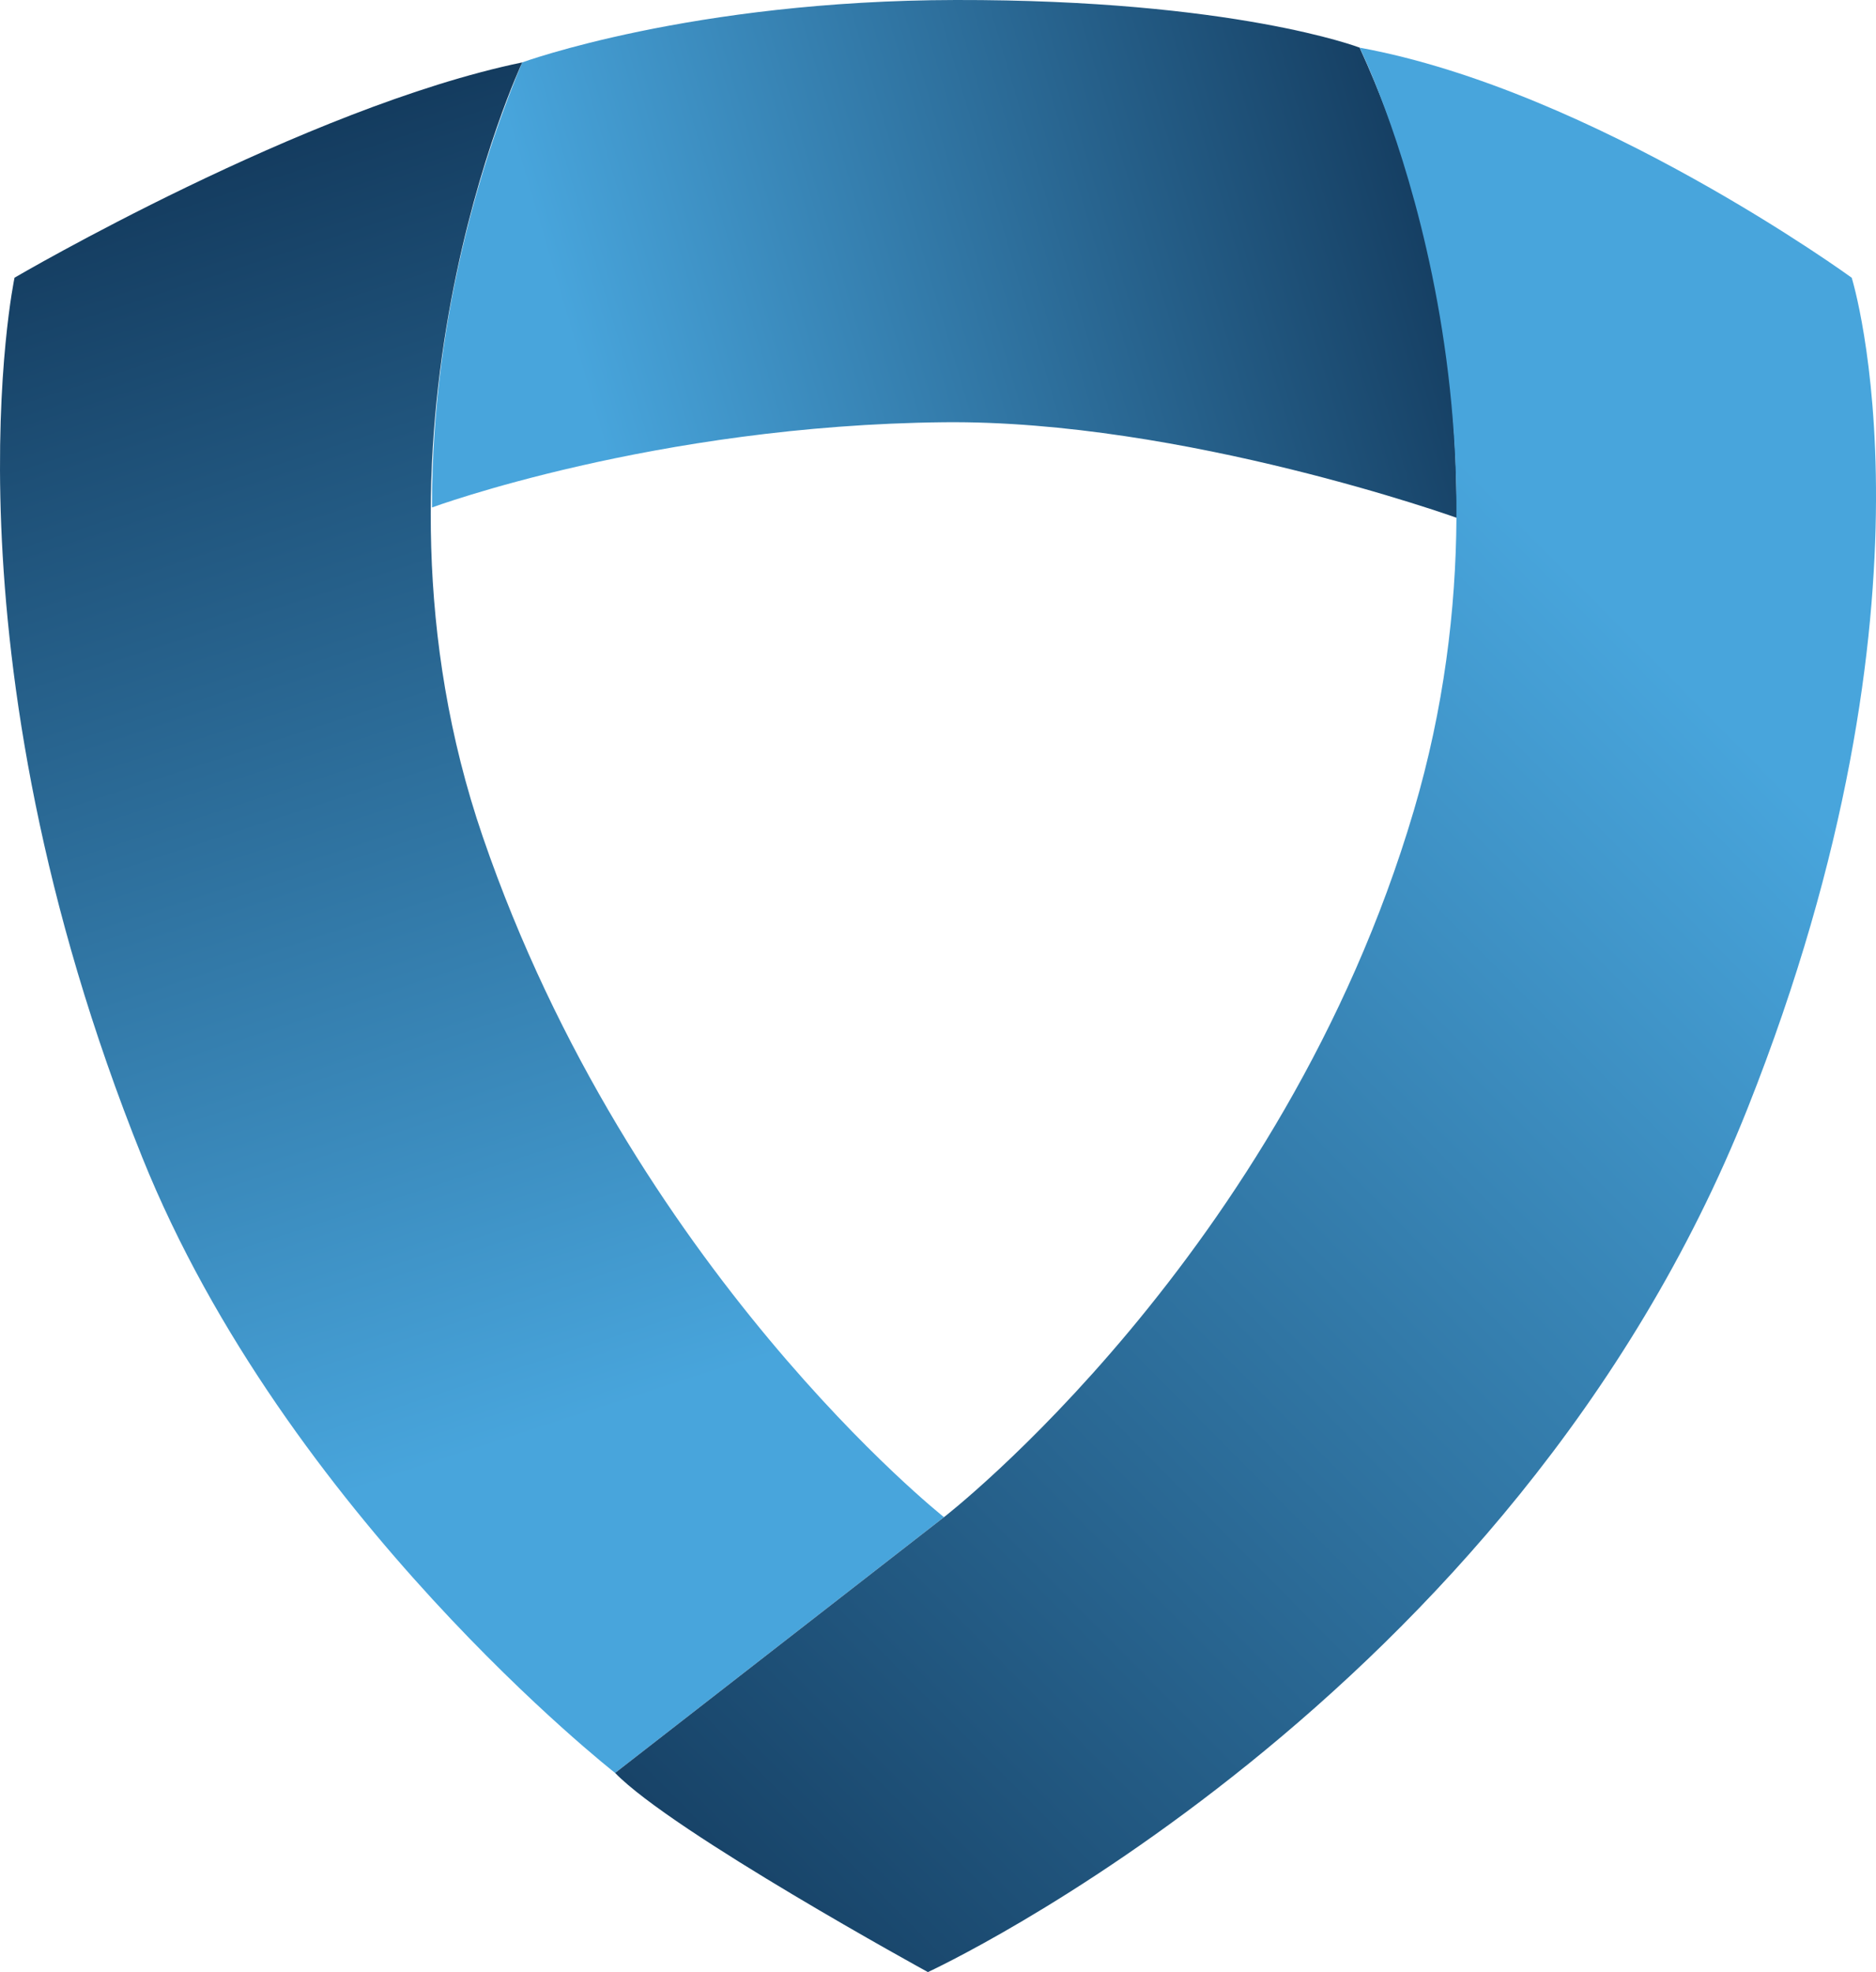
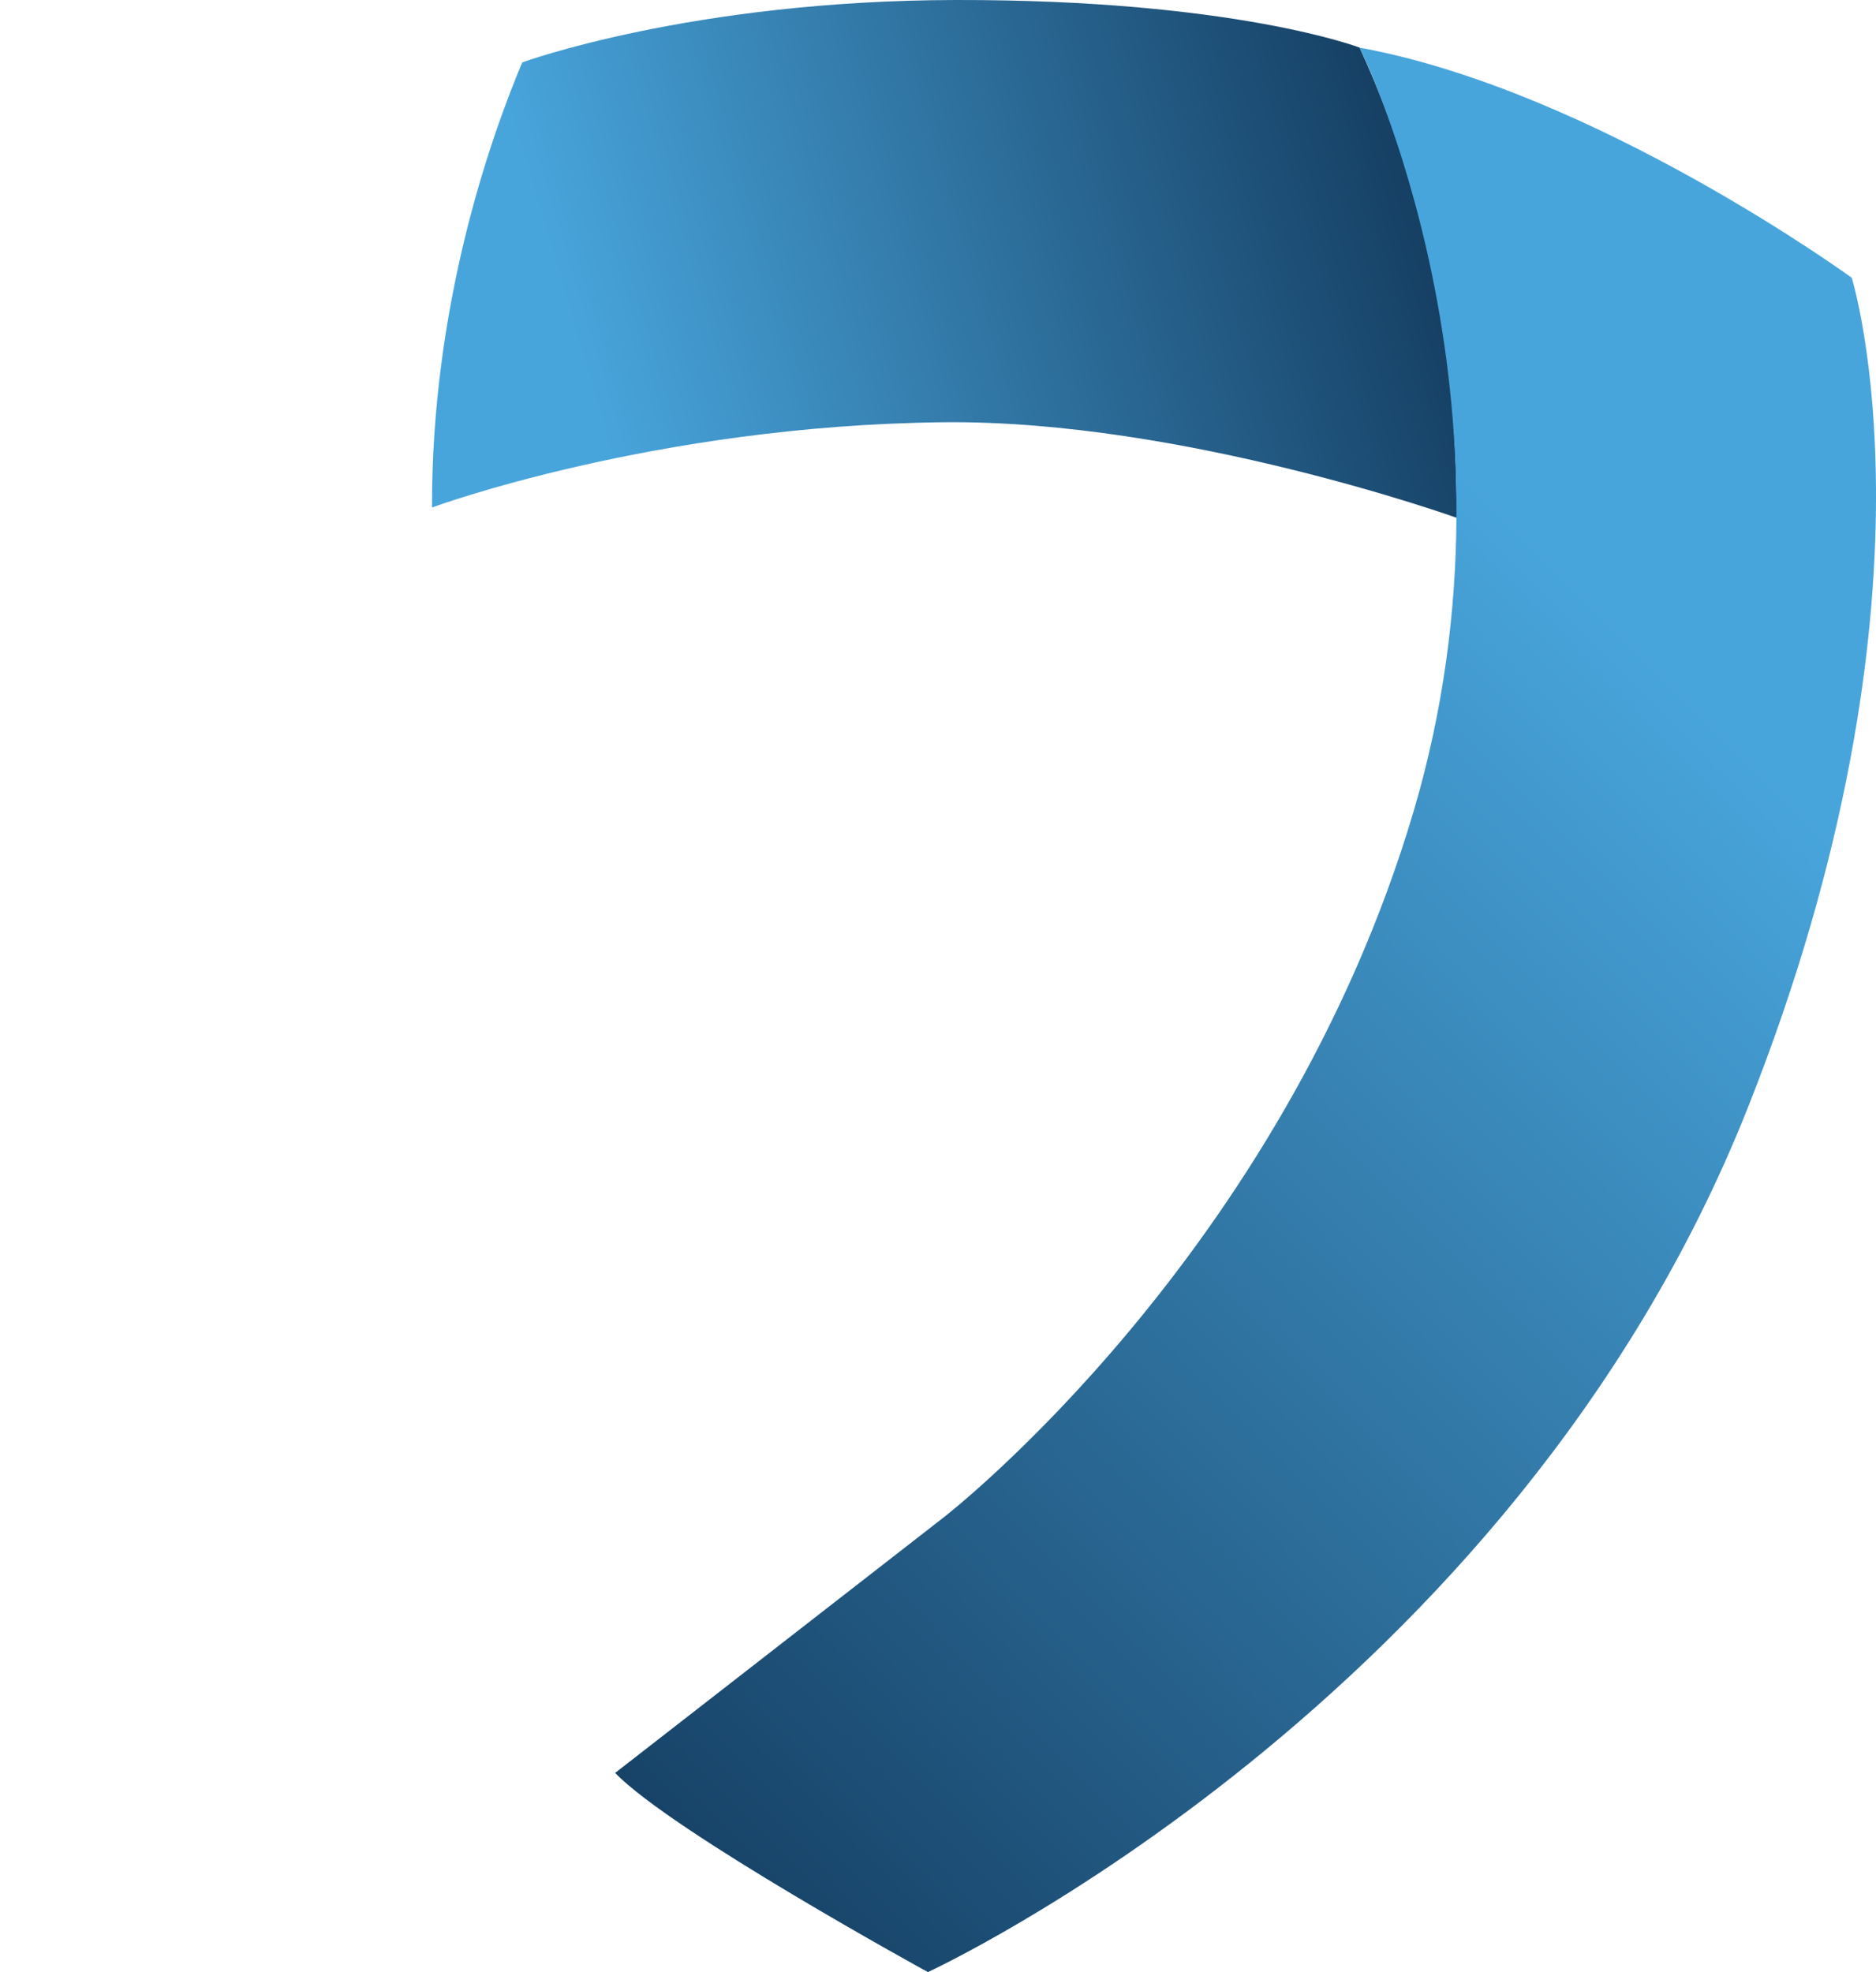
<svg xmlns="http://www.w3.org/2000/svg" xmlns:xlink="http://www.w3.org/1999/xlink" id="Layer_2" viewBox="0 0 741.32 779.31">
  <defs>
    <style>.cls-1{fill:url(#linear-gradient-2);}.cls-2{fill:url(#linear-gradient-3);}.cls-3{fill:url(#linear-gradient);}</style>
    <linearGradient id="linear-gradient" x1="590.57" y1="55.48" x2="101.41" y2="200.16" gradientUnits="userSpaceOnUse">
      <stop offset="0" stop-color="#103456" />
      <stop offset=".73" stop-color="#48a5dc" />
    </linearGradient>
    <linearGradient id="linear-gradient-2" x1="61.89" y1="31.25" x2="234.13" y2="559.45" gradientUnits="userSpaceOnUse">
      <stop offset="0" stop-color="#103456" />
      <stop offset="1" stop-color="#48a5dc" />
    </linearGradient>
    <linearGradient id="linear-gradient-3" x1="143.11" y1="729.41" x2="636.86" y2="240.25" xlink:href="#linear-gradient-2" />
  </defs>
  <g id="Layer_1-2">
    <g>
      <path class="cls-3" d="M575.62,204.62s-108.08-38.73-202.59-37.76c-114.22,1.17-202.32,33.68-202.32,33.68-.18-79.35,22.63-144.88,35.66-175.88C206.37,24.66,273.2,.18,377.7,0c110.08-.19,159.57,18.82,159.57,18.82,33.41,72.78,38.35,140.52,38.35,185.8Z" />
-       <path class="cls-1" d="M206.37,24.66s-69.68,148.34-15.59,306.03c58.7,171.1,182.24,268.84,182.24,268.84l-129.96,101.08s-129.94-101.71-186.87-243.3C-25.1,255.14,5.74,109.74,5.74,109.74c0,0,114.89-67.3,200.63-85.08Z" />
      <path class="cls-2" d="M537.27,18.82s69.29,139.45,21.4,301.55c-51.92,175.72-185.64,279.16-185.64,279.16l-129.96,101.08c22.67,23.41,123.6,78.7,123.6,78.7,0,0,230.51-106.18,323.93-341.39,80.43-202.52,41.12-328.17,41.12-328.17,0,0-101.53-73.93-194.44-90.92Z" />
    </g>
  </g>
</svg>